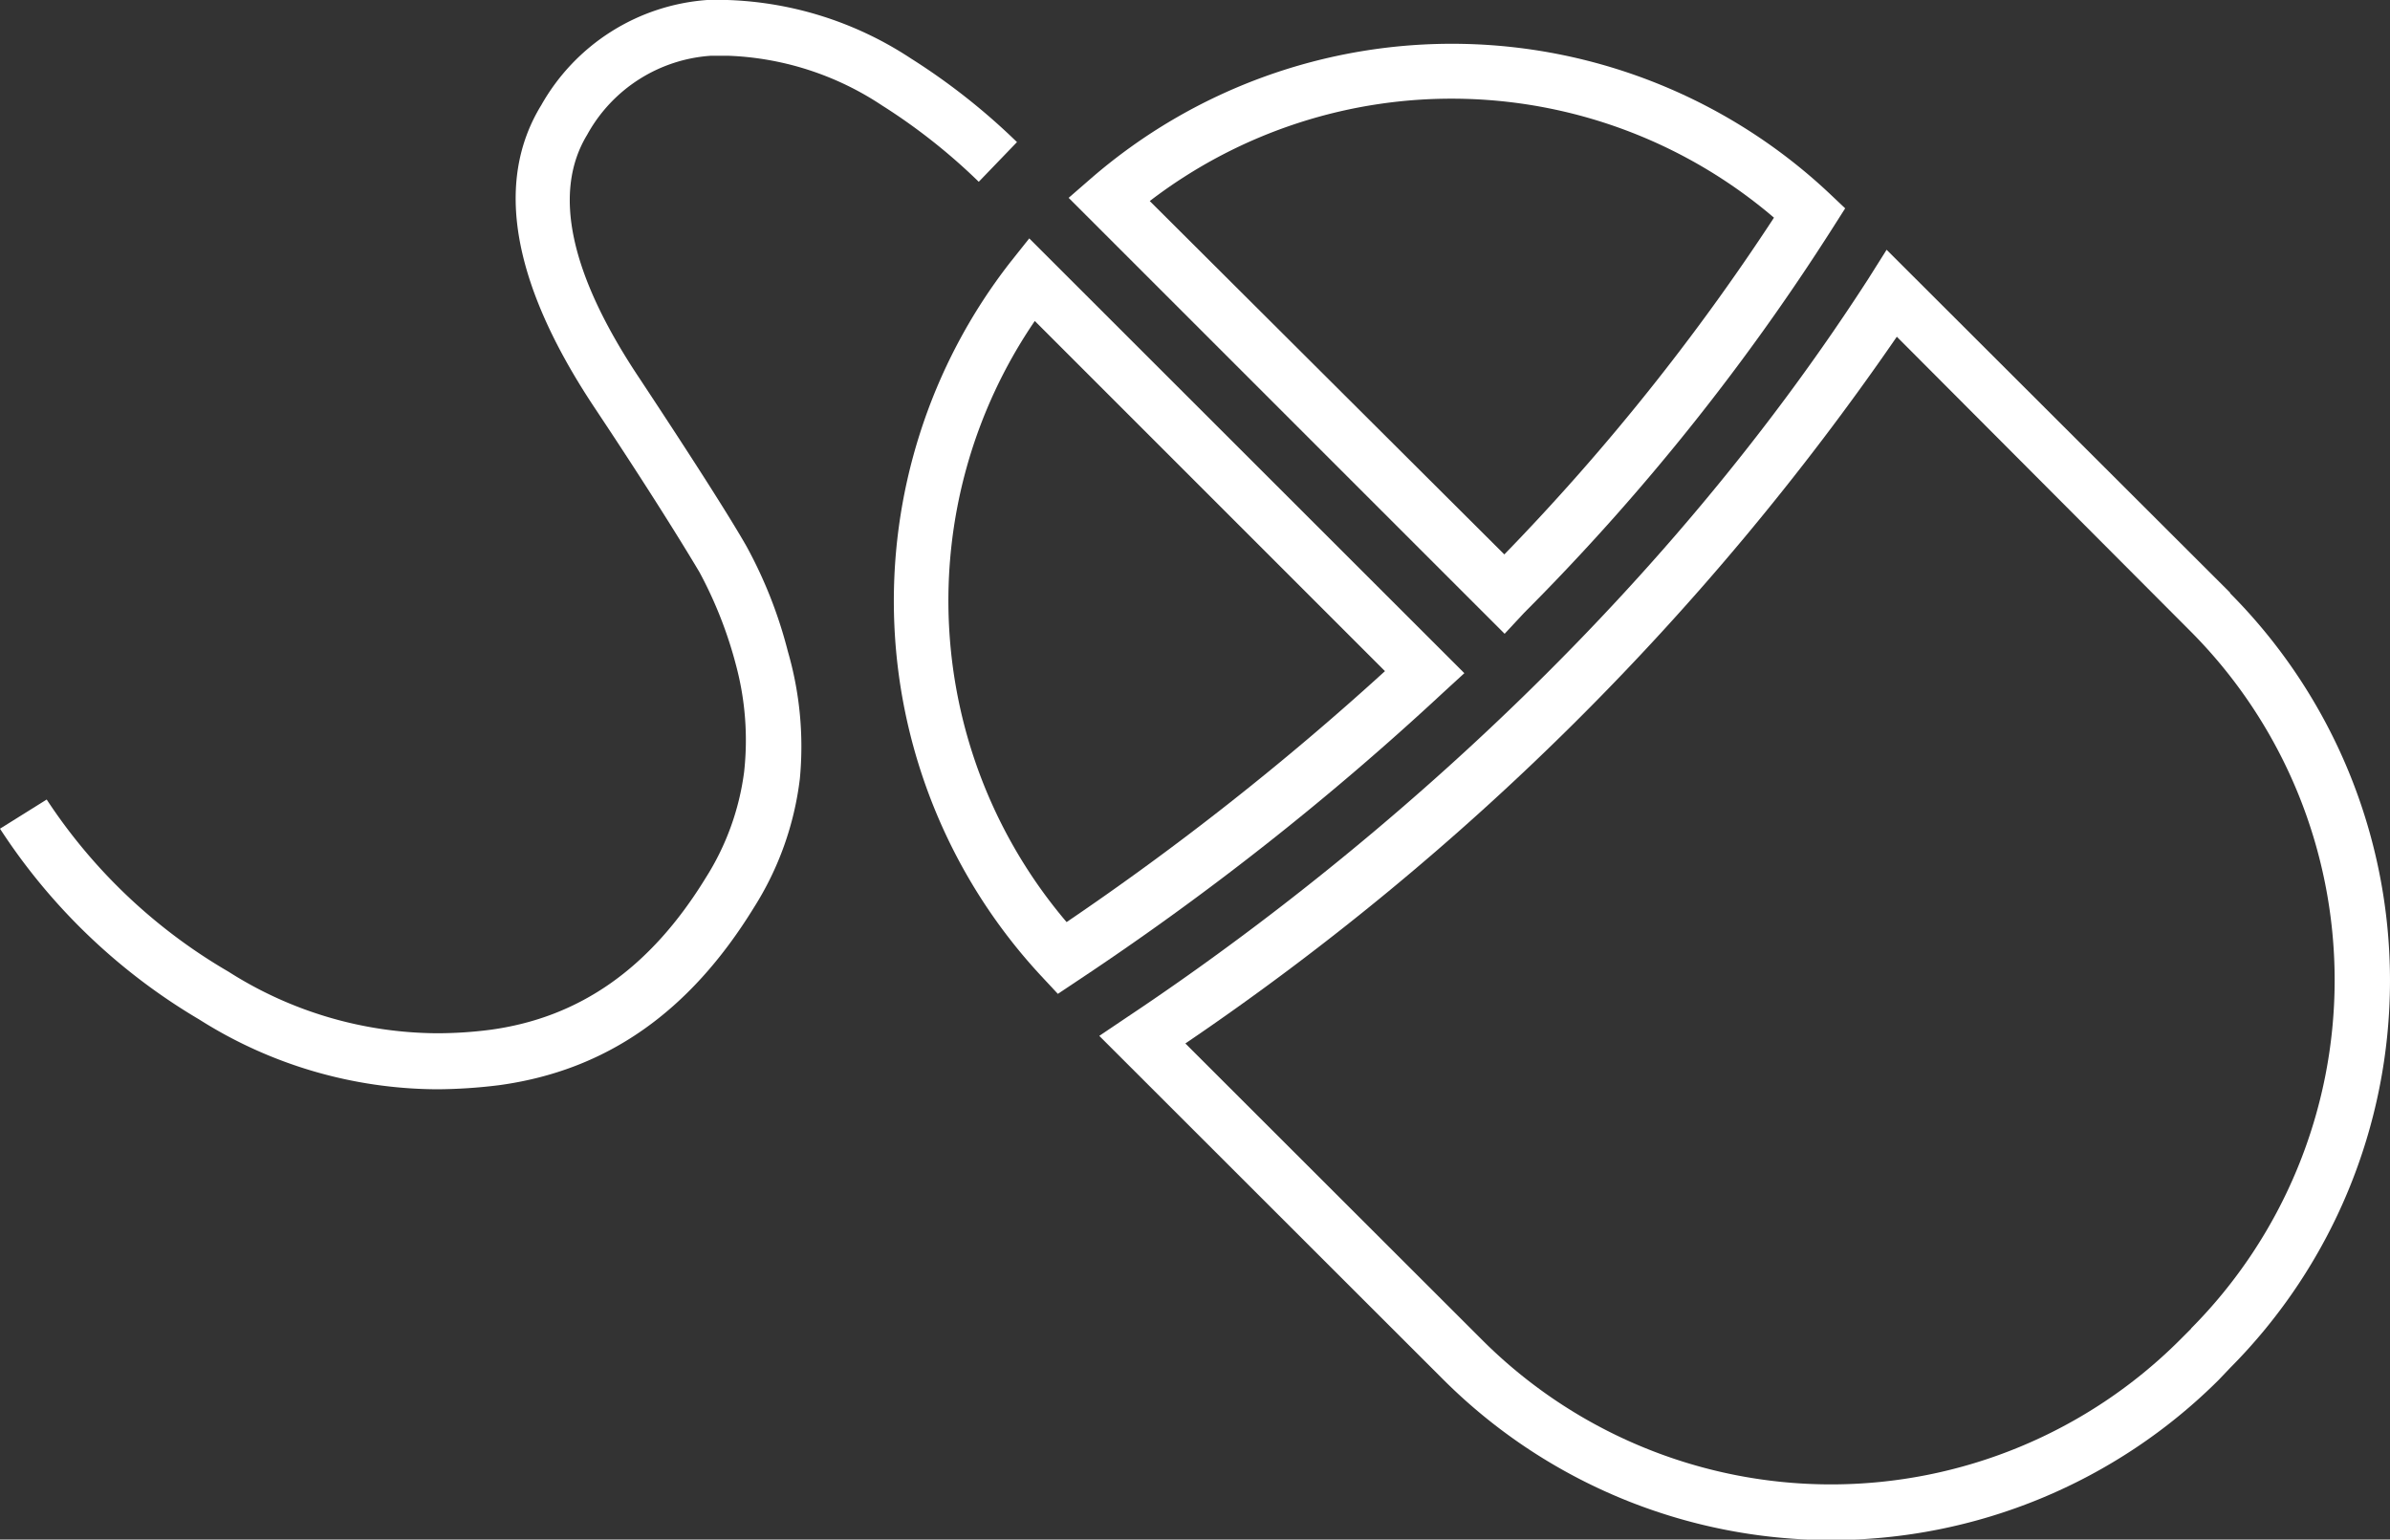
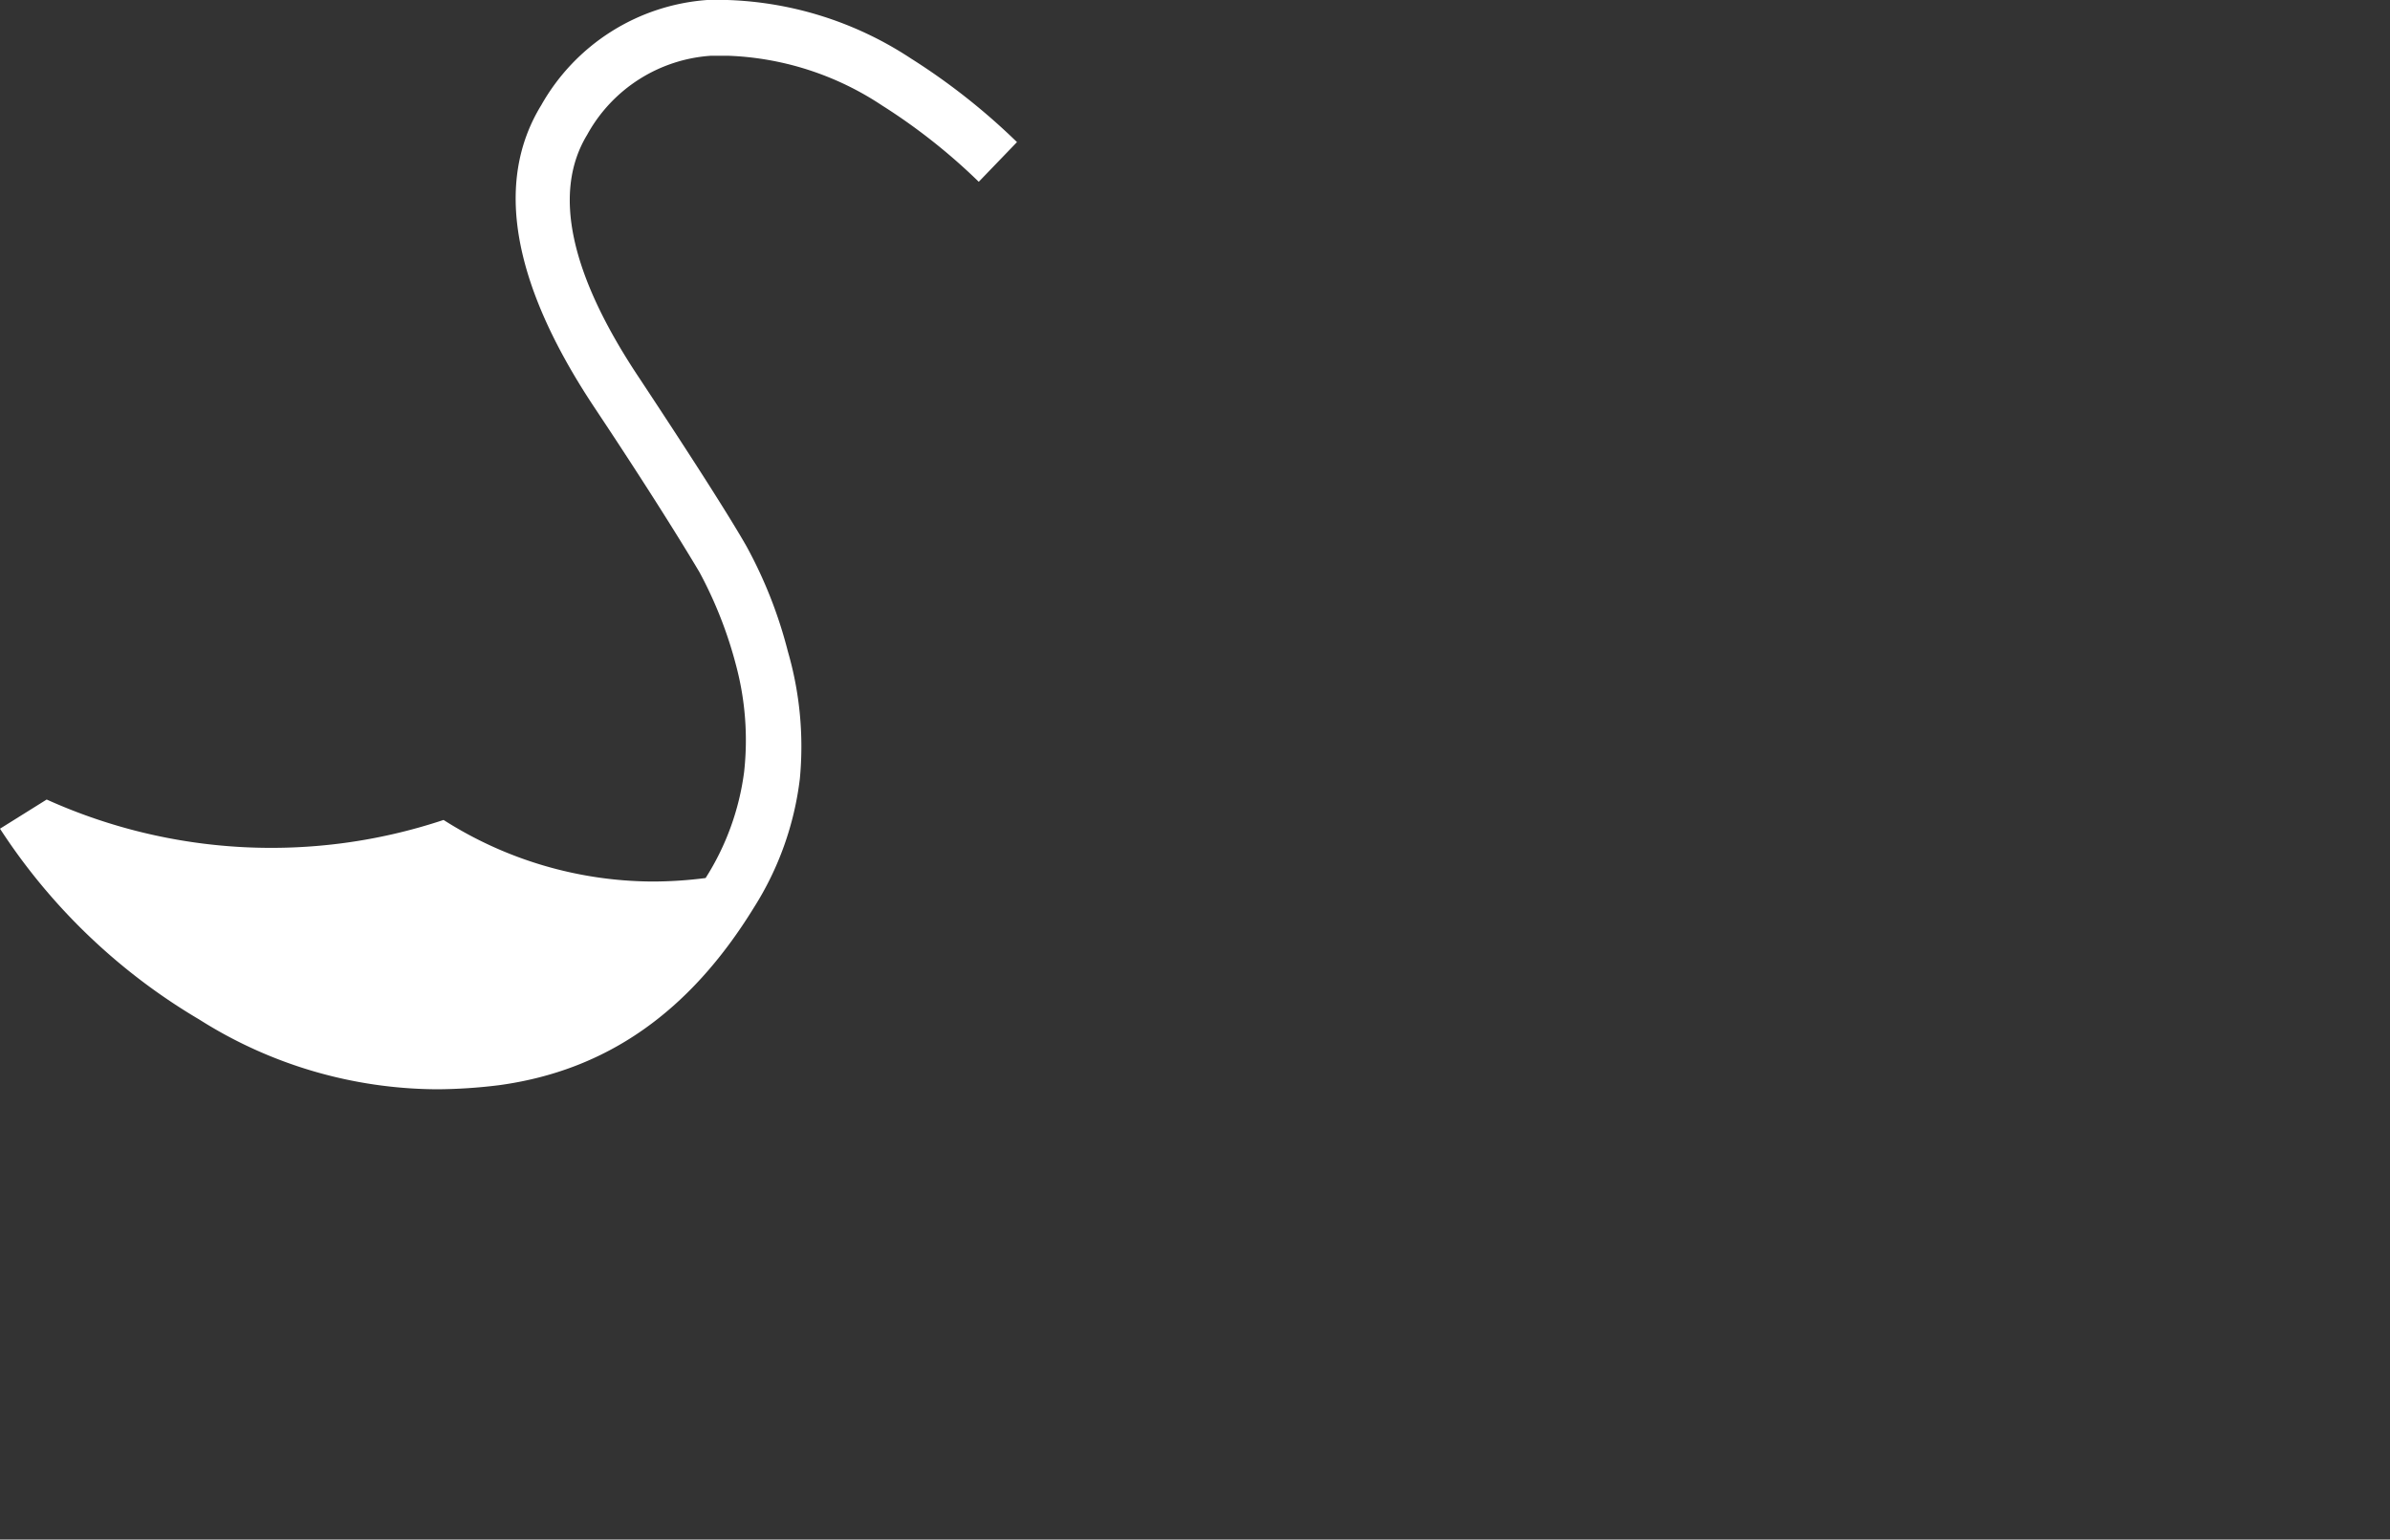
<svg xmlns="http://www.w3.org/2000/svg" viewBox="0 0 81.9 52.76">
  <rect x="0" y="0" width="81.9" height="52.76" fill="#333333" stroke="none" />
  <defs>
    <style>.cls-1{fill:#fff;}</style>
  </defs>
  <g id="Layer_2" data-name="Layer 2">
    <g id="white">
      <g id="online">
-         <path class="cls-1" d="M24.37,1.91l.57,0a10.19,10.19,0,0,1,5.28,1.7,20.31,20.31,0,0,1,3.32,2.62l1.31-1.36A22.27,22.27,0,0,0,31.21,2a12.13,12.13,0,0,0-6.28-2l-.7,0a7.12,7.12,0,0,0-5.68,3.6c-1.62,2.64-1,6.14,1.85,10.41,1.83,2.75,3,4.64,3.57,5.6a14.34,14.34,0,0,1,1.25,3.18,9.94,9.94,0,0,1,.28,3.66,8.91,8.91,0,0,1-1.32,3.64c-1.89,3.08-4.3,4.78-7.37,5.2a14.21,14.21,0,0,1-1.84.12h0a13.42,13.42,0,0,1-7.14-2.11A18.7,18.7,0,0,1,1.6,27.4L0,28.4a20.66,20.66,0,0,0,6.83,6.54A15.34,15.34,0,0,0,15,37.33a17.91,17.91,0,0,0,2.1-.14c3.67-.5,6.52-2.49,8.73-6.08a10.6,10.6,0,0,0,1.58-4.43A11.7,11.7,0,0,0,27,22.33a15.44,15.44,0,0,0-1.42-3.61c-.57-1-1.8-2.93-3.65-5.73-2.41-3.6-3-6.41-1.81-8.37A5.24,5.24,0,0,1,24.37,1.91Z" />
-         <path class="cls-1" d="M52.23,21A77.8,77.8,0,0,0,62.81,7.8l.42-.66-.56-.53a18.88,18.88,0,0,0-25.29-.49l-.76.66L51.56,21.72ZM39.4,6.89a17,17,0,0,1,21.39.57A77.18,77.18,0,0,1,51.55,19Z" />
-         <path class="cls-1" d="M50.18,23.07,35.27,8.17,34.61,9a18.88,18.88,0,0,0,1.1,24.48l.54.58.66-.44a97.65,97.65,0,0,0,12.55-9.89ZM36.55,31.6A17,17,0,0,1,35.46,11l12,12A97.16,97.16,0,0,1,36.55,31.6Z" />
-         <path class="cls-1" d="M76.42,20.31,64.65,8.56l-.63,1c-8.25,12.79-19.45,21.34-25.4,25.3l-.95.64,11.8,11.79a18.81,18.81,0,0,0,26.56,0l.39-.41a18.82,18.82,0,0,0,0-26.55ZM75.09,45.53l-.4.4a16.91,16.91,0,0,1-23.89,0L40.62,35.76A92.92,92.92,0,0,0,65,11.54L75.08,21.65a16.94,16.94,0,0,1,0,23.88Z" />
+         <path class="cls-1" d="M24.37,1.91l.57,0a10.19,10.19,0,0,1,5.28,1.7,20.31,20.31,0,0,1,3.32,2.62l1.31-1.36A22.27,22.27,0,0,0,31.21,2a12.13,12.13,0,0,0-6.28-2l-.7,0a7.12,7.12,0,0,0-5.68,3.6c-1.62,2.64-1,6.14,1.85,10.41,1.83,2.75,3,4.64,3.57,5.6a14.34,14.34,0,0,1,1.25,3.18,9.94,9.94,0,0,1,.28,3.66,8.91,8.91,0,0,1-1.32,3.64a14.21,14.21,0,0,1-1.84.12h0a13.42,13.42,0,0,1-7.14-2.11A18.7,18.7,0,0,1,1.6,27.4L0,28.4a20.66,20.66,0,0,0,6.83,6.54A15.34,15.34,0,0,0,15,37.33a17.91,17.91,0,0,0,2.1-.14c3.67-.5,6.52-2.49,8.73-6.08a10.6,10.6,0,0,0,1.58-4.43A11.7,11.7,0,0,0,27,22.33a15.44,15.44,0,0,0-1.42-3.61c-.57-1-1.8-2.93-3.65-5.73-2.41-3.6-3-6.41-1.81-8.37A5.24,5.24,0,0,1,24.37,1.91Z" />
      </g>
    </g>
  </g>
</svg>